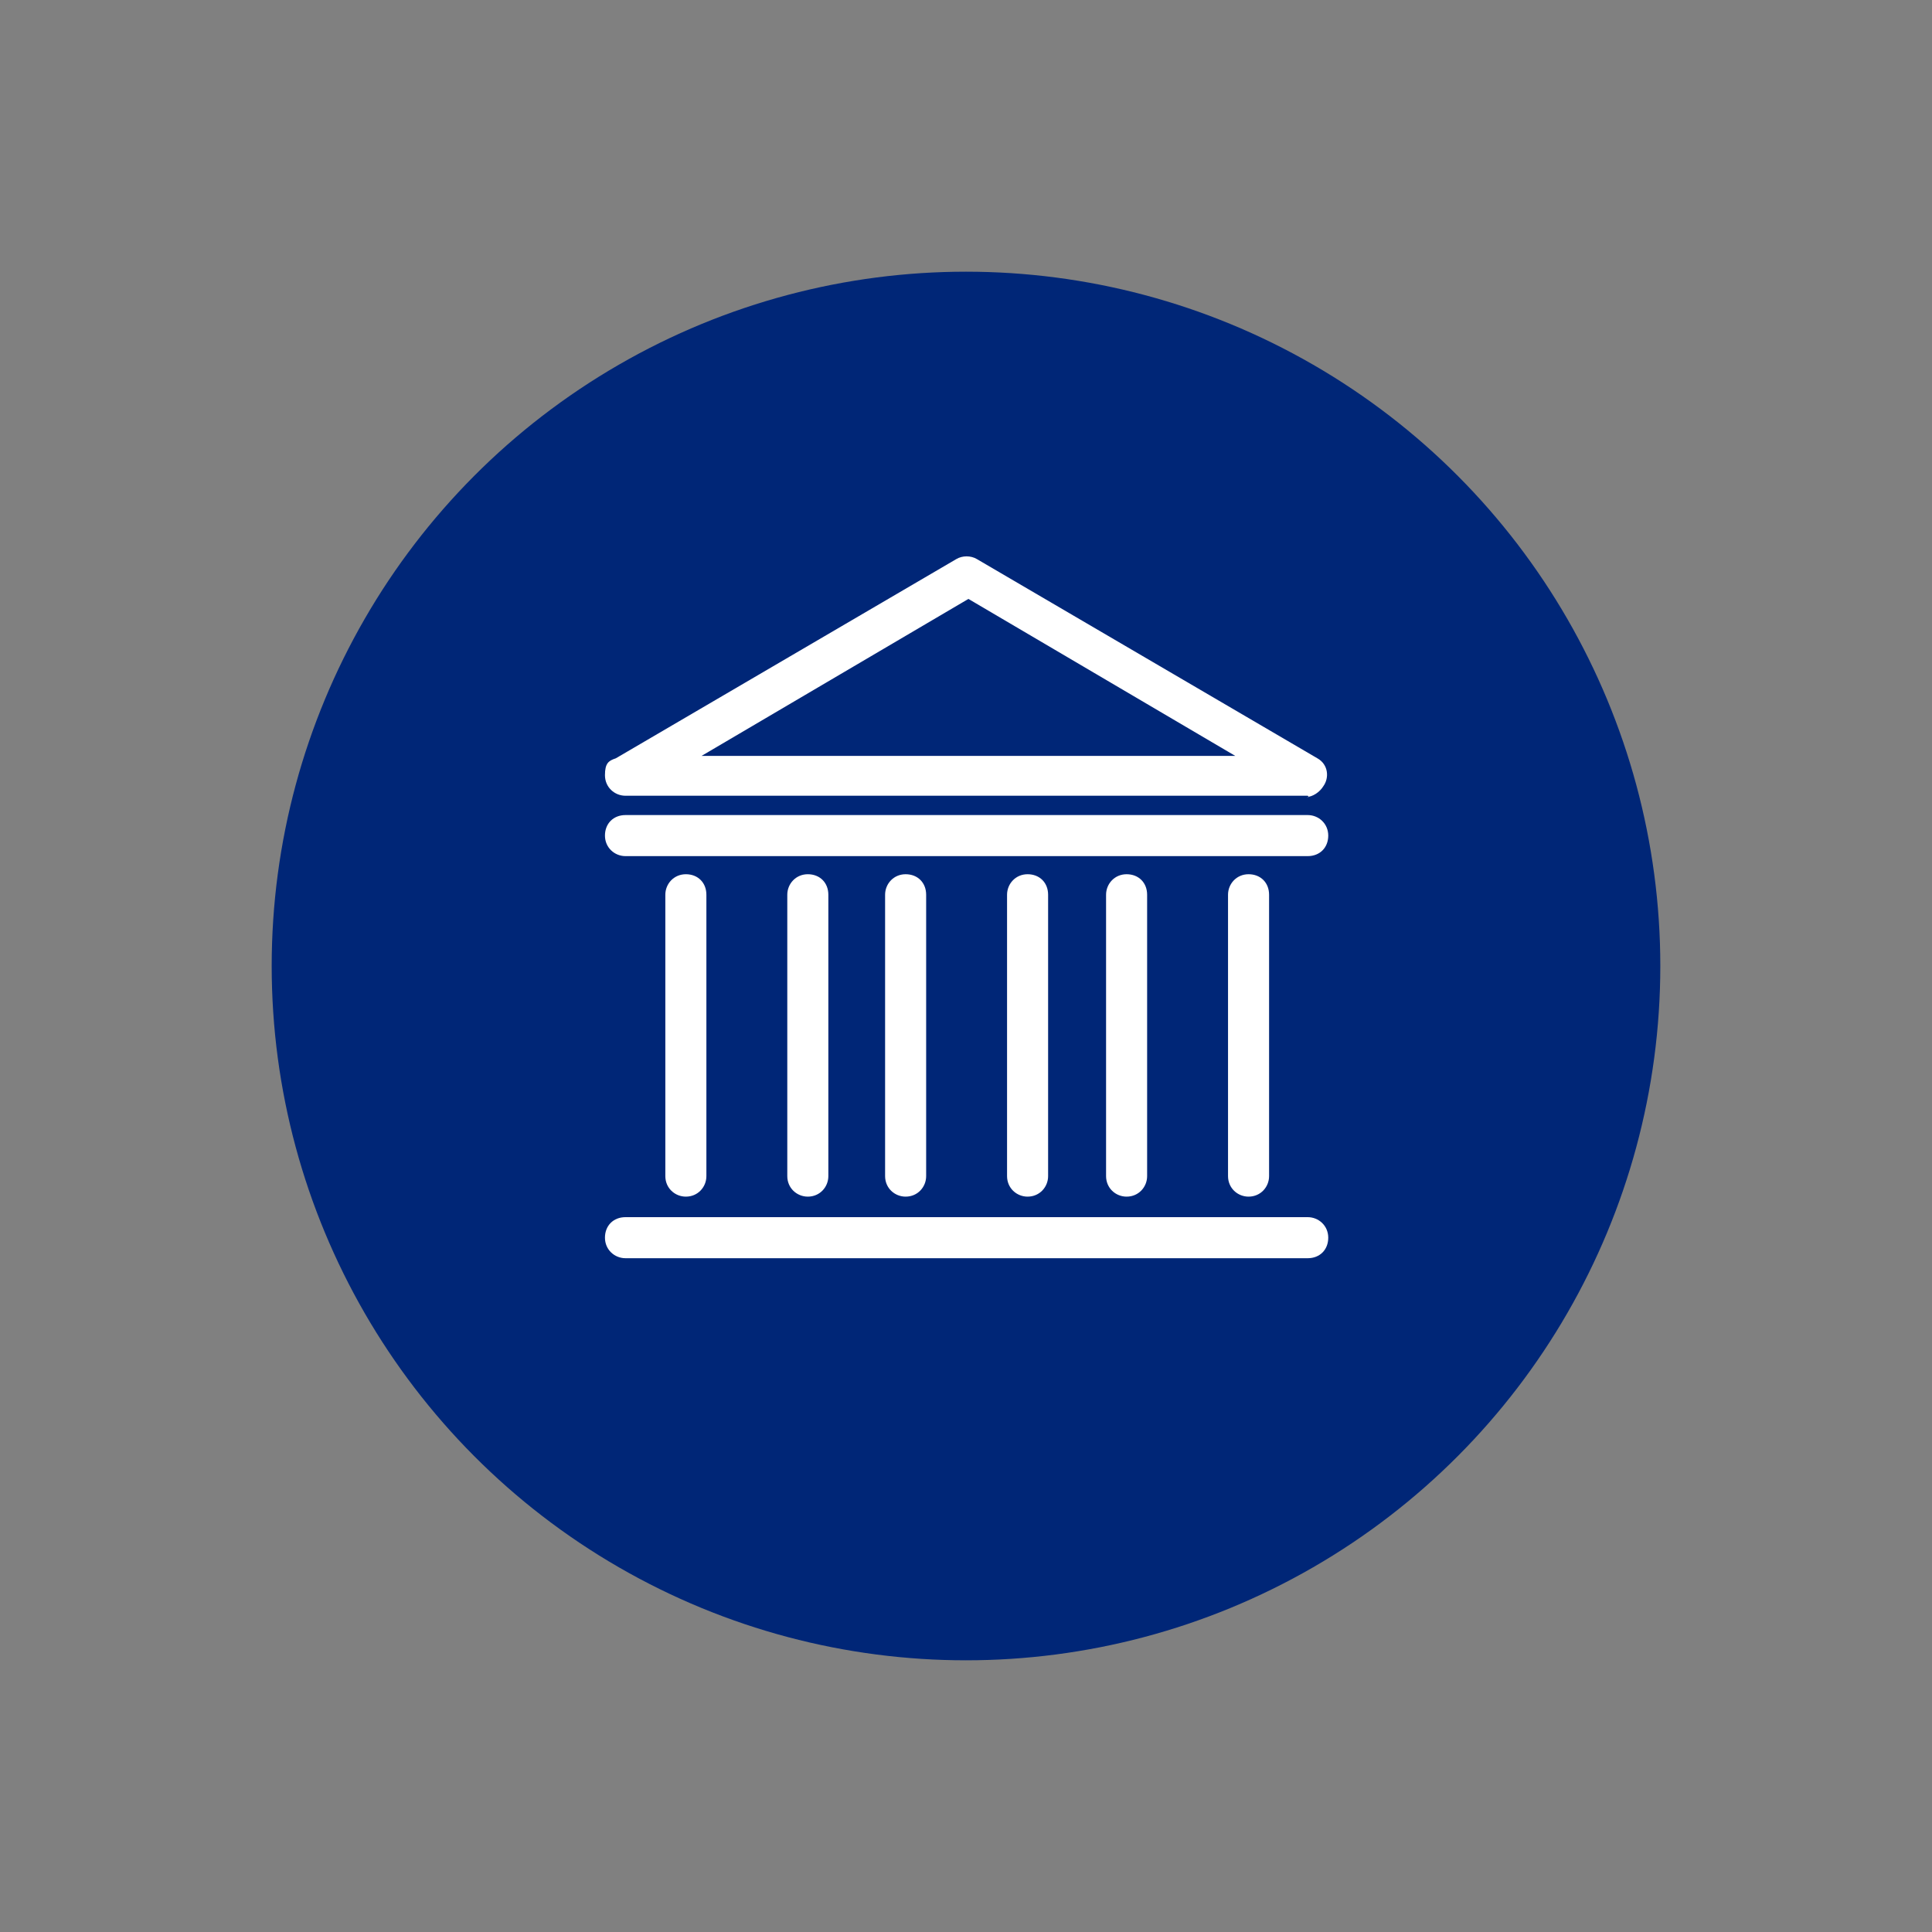
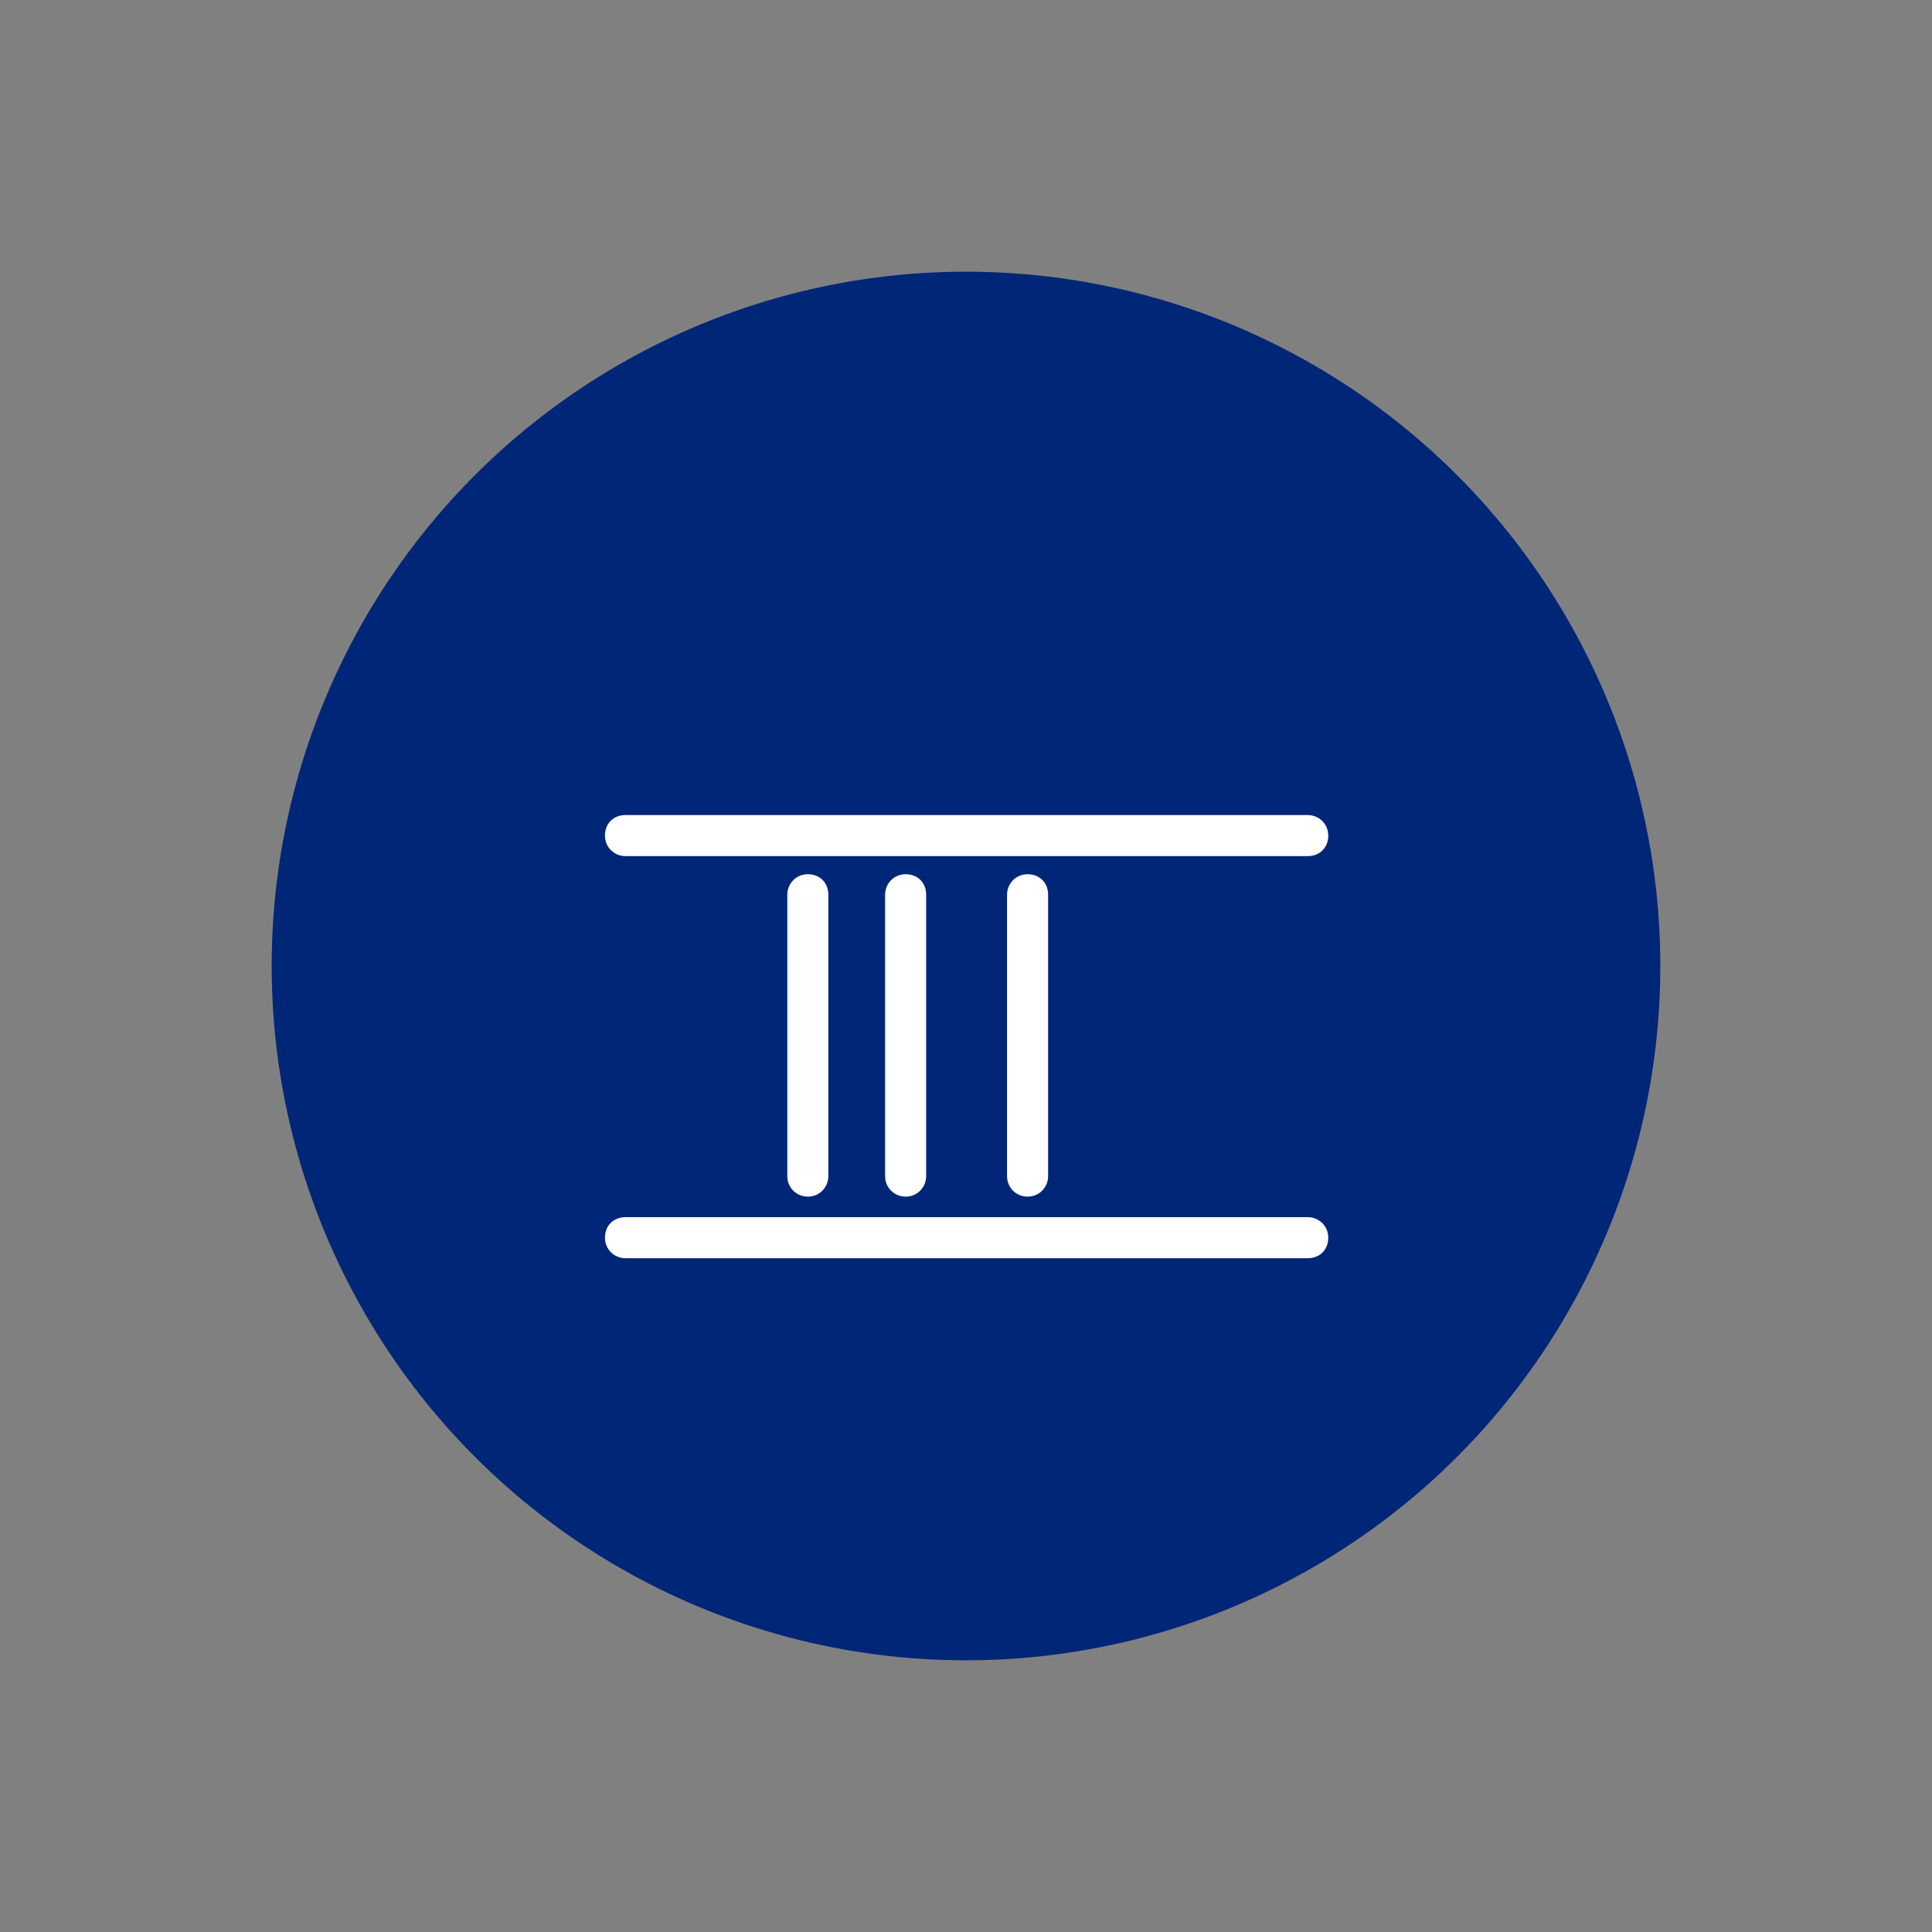
<svg xmlns="http://www.w3.org/2000/svg" id="Layer_1" version="1.1" viewBox="0 0 160 160">
  <rect x="0" y="0" width="160" height="160" fill="#808080" stroke="none" />
  <defs>
    <style>
      .st0 {
        fill: #fff;
      }

      .st1 {
        fill: #002677;
      }
    </style>
  </defs>
  <circle class="st1" cx="80" cy="80" r="57.5" />
  <g>
    <g id="Group_1966">
-       <path id="Path_1467" class="st0" d="M108.3,65.9h-56.5c-.9,0-1.7-.7-1.7-1.7s.3-1.2.9-1.4l28.2-16.5c.5-.3,1.2-.3,1.7,0l28.2,16.5c.9.5,1,1.6.5,2.3-.3.5-.9.9-1.4.9h.2ZM58,62.6h44.3l-22.1-13-22.1,13h-.2Z" />
-     </g>
+       </g>
    <g id="Group_1967">
-       <path id="Path_1468" class="st0" d="M56.8,99.1c-.9,0-1.7-.7-1.7-1.7v-23.3c0-.9.7-1.7,1.7-1.7s1.7.7,1.7,1.7v23.3c0,.9-.7,1.7-1.7,1.7Z" />
-     </g>
+       </g>
    <g id="Group_1968">
      <path id="Path_1469" class="st0" d="M66.9,99.1c-.9,0-1.7-.7-1.7-1.7v-23.3c0-.9.7-1.7,1.7-1.7s1.7.7,1.7,1.7v23.3c0,.9-.7,1.7-1.7,1.7Z" />
    </g>
    <g id="Group_1969">
      <path id="Path_1470" class="st0" d="M75,99.1c-.9,0-1.7-.7-1.7-1.7v-23.3c0-.9.7-1.7,1.7-1.7s1.7.7,1.7,1.7v23.3c0,.9-.7,1.7-1.7,1.7Z" />
    </g>
    <g id="Group_1970">
      <path id="Path_1471" class="st0" d="M85.1,99.1c-.9,0-1.7-.7-1.7-1.7v-23.3c0-.9.7-1.7,1.7-1.7s1.7.7,1.7,1.7v23.3c0,.9-.7,1.7-1.7,1.7Z" />
    </g>
    <g id="Group_1971">
-       <path id="Path_1472" class="st0" d="M93.3,99.1c-.9,0-1.7-.7-1.7-1.7v-23.3c0-.9.7-1.7,1.7-1.7s1.7.7,1.7,1.7v23.3c0,.9-.7,1.7-1.7,1.7Z" />
-     </g>
+       </g>
    <g id="Group_1972">
-       <path id="Path_1473" class="st0" d="M103.4,99.1c-.9,0-1.7-.7-1.7-1.7v-23.3c0-.9.7-1.7,1.7-1.7s1.7.7,1.7,1.7v23.3c0,.9-.7,1.7-1.7,1.7Z" />
-     </g>
+       </g>
    <g id="Group_1973">
      <path id="Path_1474" class="st0" d="M108.3,104.2h-56.5c-.9,0-1.7-.7-1.7-1.7s.7-1.7,1.7-1.7h56.5c.9,0,1.7.7,1.7,1.7s-.7,1.7-1.7,1.7Z" />
    </g>
    <g id="Group_1974">
      <path id="Path_1475" class="st0" d="M108.3,70.9h-56.5c-.9,0-1.7-.7-1.7-1.7s.7-1.7,1.7-1.7h56.5c.9,0,1.7.7,1.7,1.7s-.7,1.7-1.7,1.7Z" />
    </g>
  </g>
</svg>